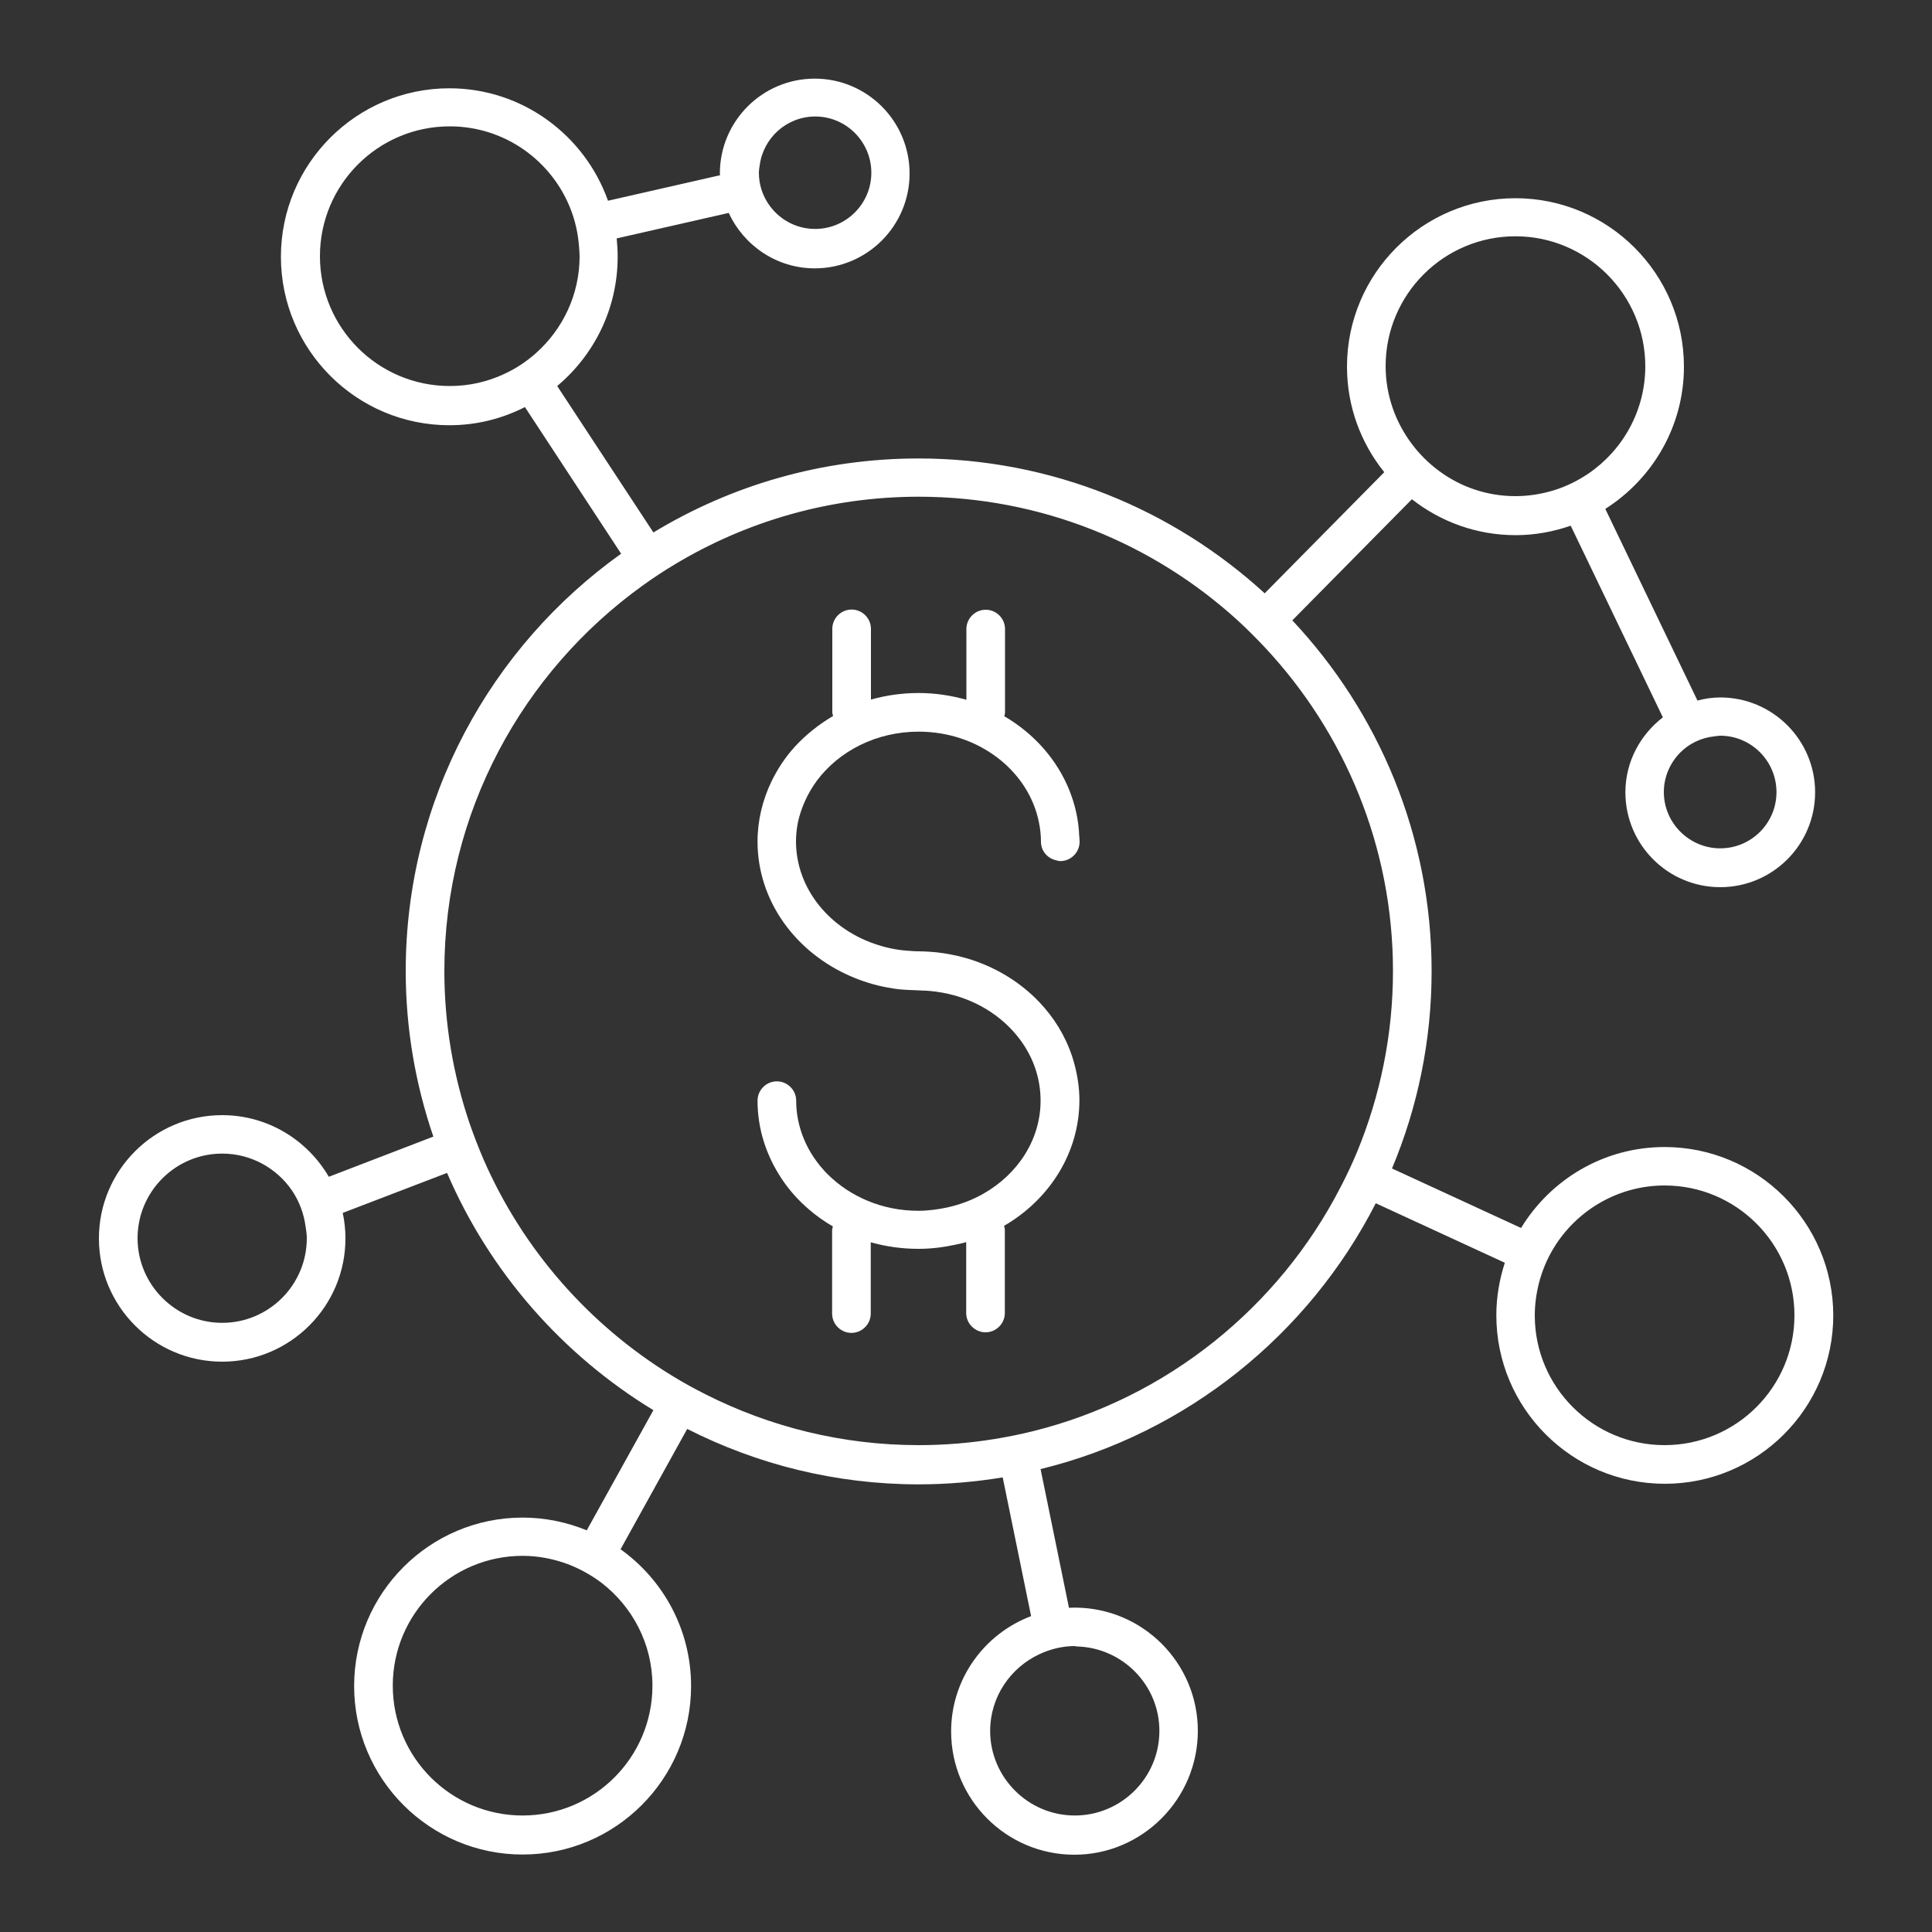
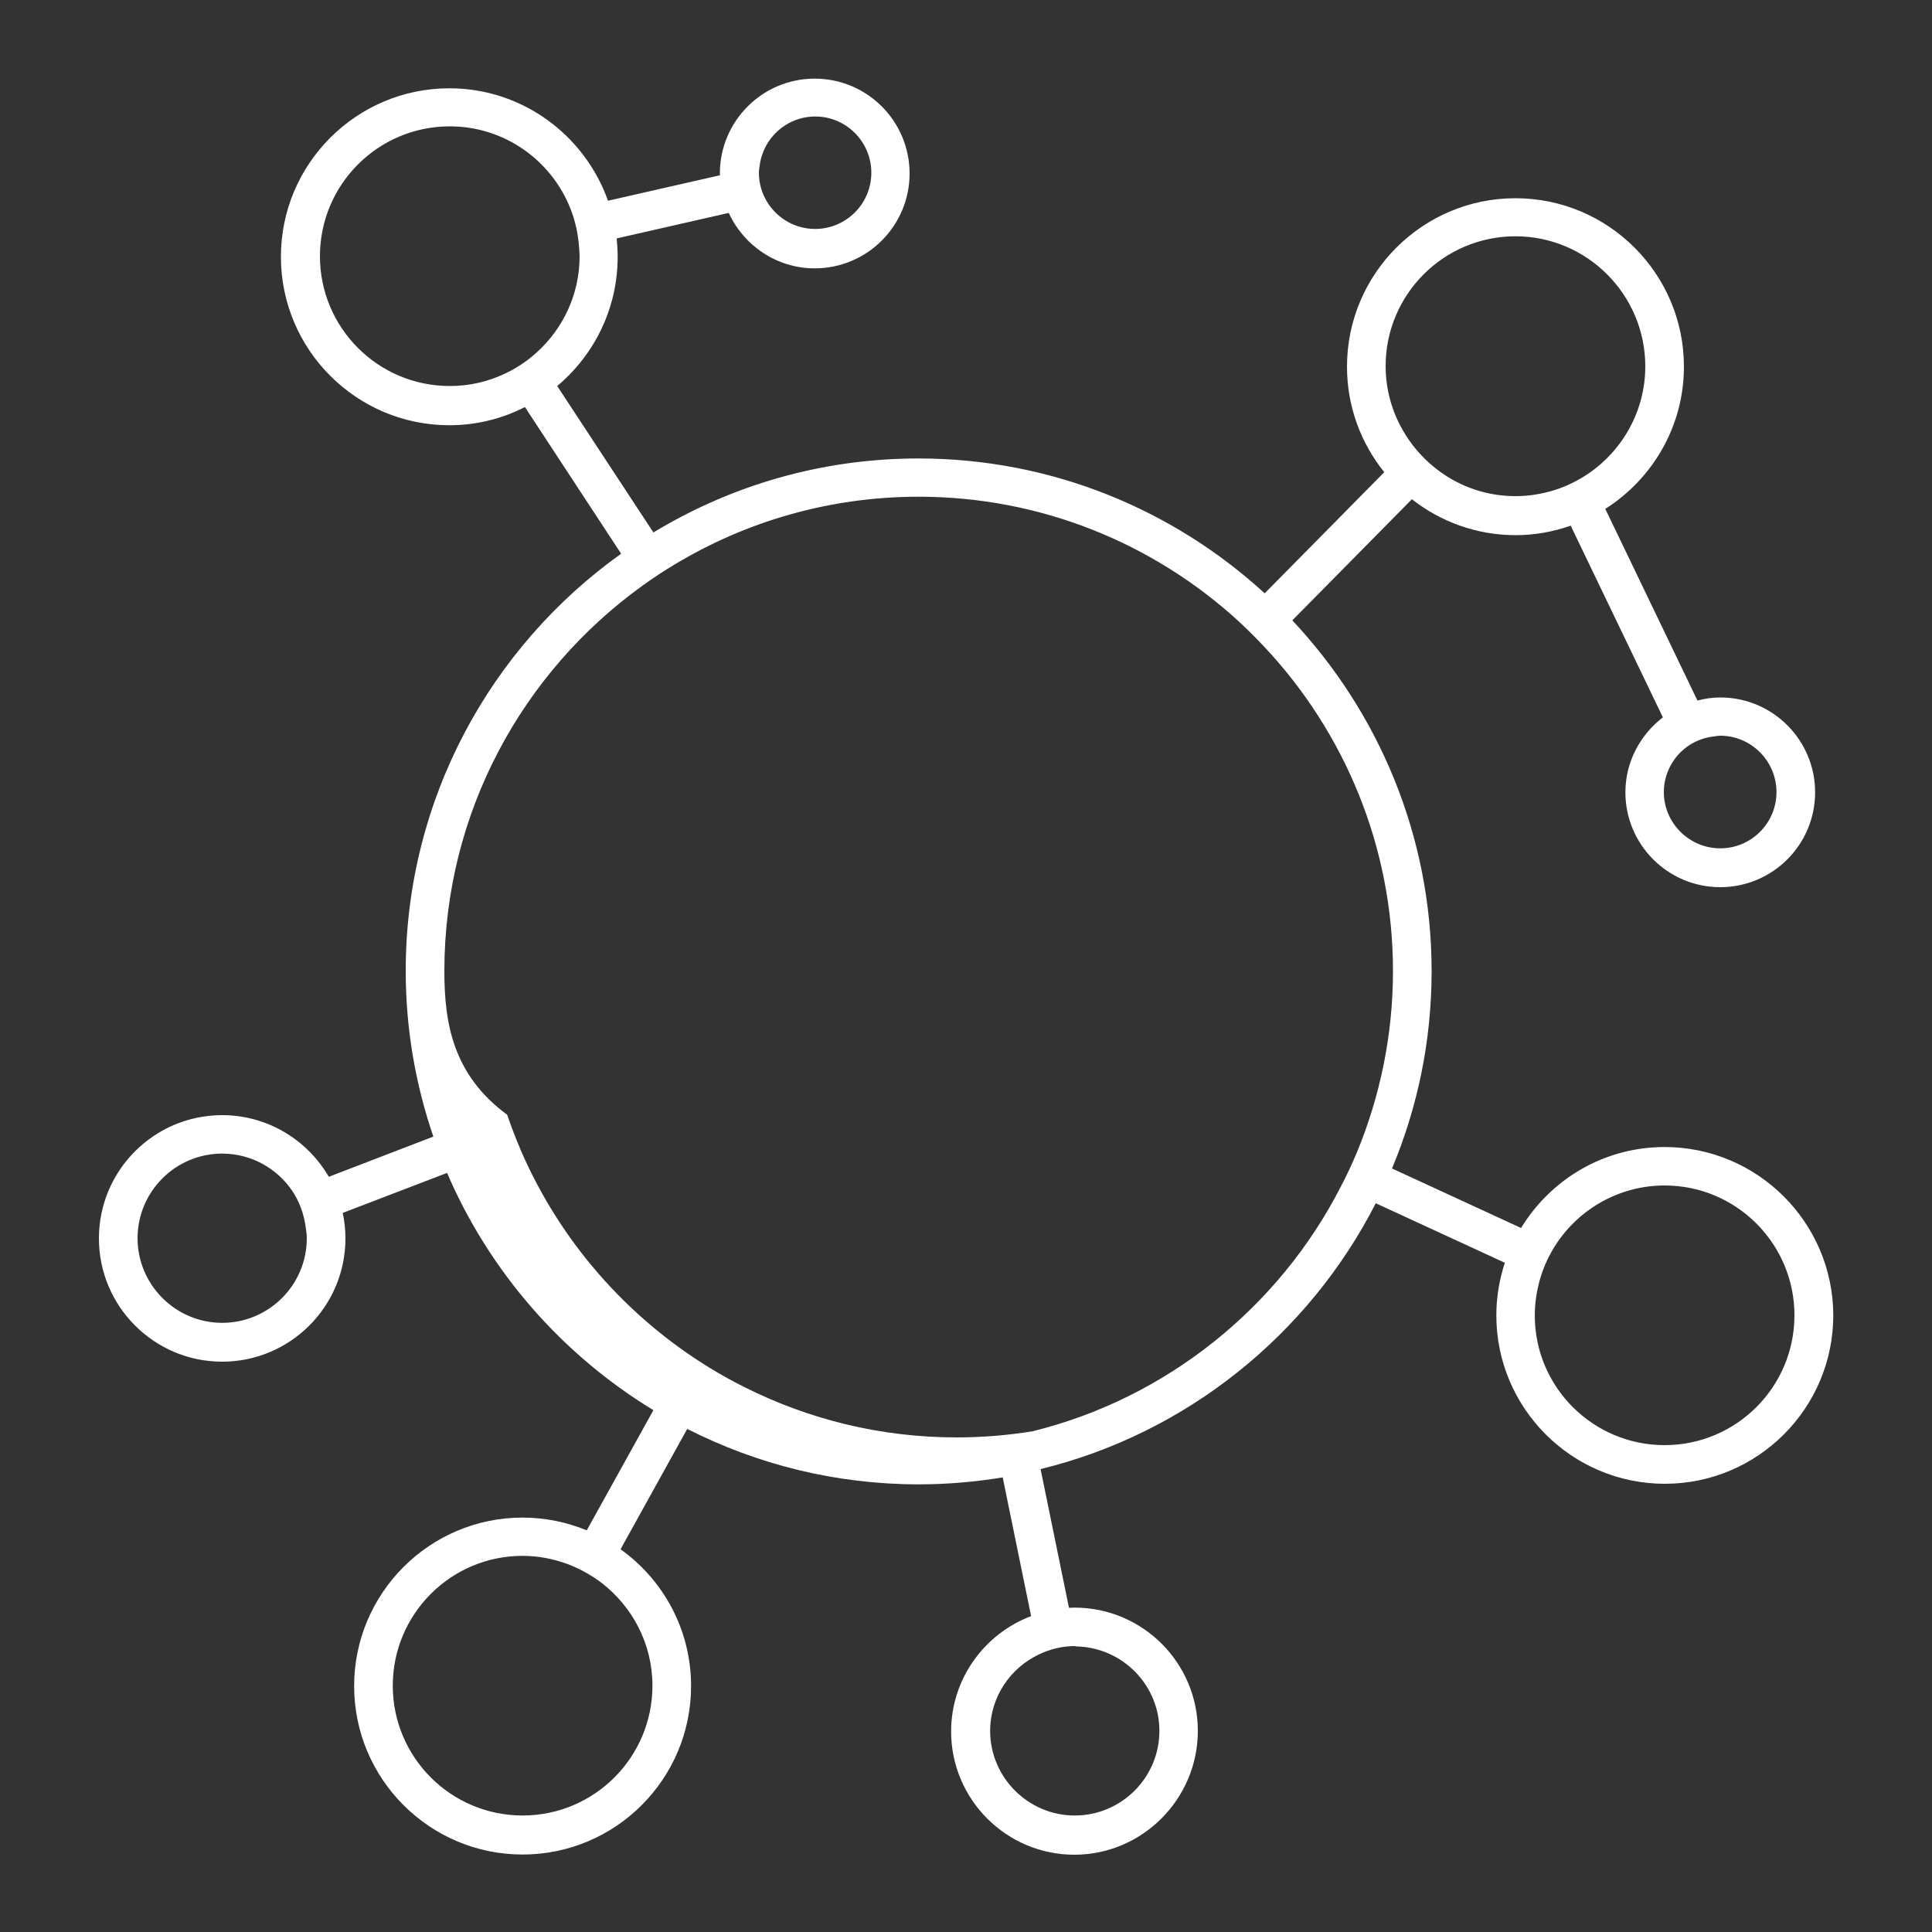
<svg xmlns="http://www.w3.org/2000/svg" height="100px" width="100px" fill="#FFFFFF" version="1.1" x="0px" y="0px" viewBox="0 0 100 100" style="enable-background:new 0 0 100 100;" xml:space="preserve">
  <rect x="0" y="0" width="100" height="100" fill="#333333" stroke="none" />
  <g>
-     <path d="M86.16,59.37c-3.15,0-5.9,1.68-7.43,4.19l-6.68-3.08c1.32-3.15,2.05-6.6,2.05-10.21c0-7.02-2.75-13.41-7.21-18.16   l6.19-6.27c1.48,1.16,3.34,1.86,5.37,1.86c1,0,1.95-0.18,2.85-0.49l4.77,9.92c-1.17,0.9-1.94,2.3-1.94,3.88   c0,2.71,2.2,4.91,4.91,4.91s4.91-2.2,4.91-4.91s-2.2-4.91-4.91-4.91c-0.41,0-0.8,0.06-1.18,0.16l-4.77-9.92   c2.44-1.55,4.07-4.27,4.07-7.36c0-4.81-3.91-8.72-8.72-8.72s-8.72,3.91-8.72,8.72c0,2.06,0.72,3.96,1.93,5.46l-6.19,6.27   c-4.73-4.33-11.02-6.98-17.92-6.98c-5.02,0-9.71,1.4-13.72,3.83l-4.98-7.58c1.91-1.6,3.13-4,3.13-6.69c0-0.32-0.02-0.64-0.05-0.95   l5.8-1.32c0.78,1.69,2.48,2.87,4.45,2.87c2.71,0,4.91-2.2,4.91-4.91s-2.2-4.91-4.91-4.91s-4.91,2.2-4.91,4.91   c0,0.03,0.01,0.06,0.01,0.09l-5.8,1.32c-1.2-3.38-4.42-5.82-8.21-5.82c-4.81,0-8.72,3.91-8.72,8.72c0,4.81,3.91,8.72,8.72,8.72   c1.41,0,2.73-0.34,3.91-0.94l4.98,7.59C25.42,33.46,21,41.35,21,50.26c0,3,0.51,5.88,1.43,8.57l-5.41,2.08   c-1.11-1.9-3.16-3.19-5.52-3.19c-3.52,0-6.38,2.86-6.38,6.38s2.86,6.38,6.38,6.38s6.38-2.86,6.38-6.38c0-0.45-0.05-0.9-0.14-1.32   l5.4-2.07c2.2,5.12,5.96,9.41,10.68,12.28l-3.45,6.22c-1.02-0.42-2.15-0.66-3.32-0.66c-4.81,0-8.72,3.91-8.72,8.72   c0,4.81,3.91,8.72,8.72,8.72s8.72-3.91,8.72-8.72c0-2.92-1.44-5.5-3.65-7.08l3.45-6.23c3.6,1.83,7.67,2.87,11.98,2.87   c1.48,0,2.94-0.13,4.35-0.36l1.47,7.18c-2.41,0.91-4.14,3.24-4.14,5.97c0,3.52,2.86,6.38,6.38,6.38S62,93.11,62,89.59   s-2.86-6.38-6.38-6.38c-0.1,0-0.19,0.01-0.29,0.01l-1.47-7.18c7.57-1.85,13.88-6.97,17.35-13.76l6.68,3.08   c-0.28,0.86-0.44,1.77-0.44,2.72c0,4.81,3.91,8.72,8.72,8.72s8.72-3.91,8.72-8.72C94.88,63.28,90.97,59.37,86.16,59.37z M91.95,41   c0,1.61-1.31,2.91-2.91,2.91S86.12,42.6,86.12,41c0-0.79,0.32-1.5,0.83-2.03c0.47-0.48,1.1-0.79,1.81-0.86   c0.09-0.01,0.18-0.03,0.28-0.03C90.64,38.08,91.95,39.39,91.95,41z M85.16,18.96c0,2.3-1.17,4.34-2.94,5.55   c-0.55,0.37-1.15,0.67-1.8,0.87c-0.63,0.19-1.29,0.3-1.98,0.3c-1.48,0-2.84-0.48-3.95-1.3c-0.54-0.4-1.02-0.87-1.42-1.41   c-0.84-1.12-1.35-2.51-1.35-4.02c0-3.71,3.01-6.72,6.72-6.72S85.16,15.26,85.16,18.96z M45.1,8.94c0,1.61-1.31,2.91-2.91,2.91   c-1.02,0-1.92-0.53-2.44-1.33c-0.3-0.46-0.47-1-0.47-1.58c0-0.13,0.02-0.25,0.04-0.37c0.18-1.43,1.4-2.54,2.88-2.54   C43.8,6.03,45.1,7.34,45.1,8.94z M16.56,13.26c0-3.71,3.01-6.72,6.72-6.72c2.84,0,5.27,1.77,6.25,4.27   c0.24,0.61,0.39,1.27,0.44,1.95c0.01,0.17,0.03,0.33,0.03,0.5c0,1.99-0.87,3.77-2.24,5c-0.5,0.45-1.06,0.82-1.67,1.1   c-0.86,0.4-1.8,0.62-2.81,0.62C19.57,19.98,16.56,16.97,16.56,13.26z M15.88,64.09c0,2.42-1.97,4.38-4.38,4.38   s-4.38-1.97-4.38-4.38s1.96-4.38,4.38-4.38c1.5,0,2.83,0.76,3.62,1.92c0.37,0.55,0.61,1.19,0.7,1.87   C15.85,63.7,15.88,63.89,15.88,64.09z M27.05,93.97c-3.71,0-6.72-3.01-6.72-6.72s3.01-6.72,6.72-6.72c0.82,0,1.61,0.16,2.34,0.43   c0.63,0.24,1.22,0.57,1.75,0.97c1.59,1.23,2.63,3.15,2.63,5.32C33.77,90.96,30.76,93.97,27.05,93.97z M55.75,85.22   c2.36,0.07,4.26,2,4.26,4.37c0,2.42-1.97,4.38-4.38,4.38s-4.38-1.97-4.38-4.38c0-1.76,1.05-3.27,2.55-3.97   c0.56-0.26,1.18-0.42,1.83-0.42C55.66,85.21,55.7,85.22,55.75,85.22z M69.39,61.44c-3.2,6.23-8.99,10.92-15.93,12.64   c-0.64,0.16-1.3,0.29-1.96,0.4c-1.29,0.21-2.61,0.32-3.95,0.32c-3.96,0-7.7-0.95-11.01-2.62c-0.6-0.3-1.18-0.62-1.75-0.97   c-4.31-2.64-7.75-6.56-9.78-11.24c-0.26-0.61-0.5-1.23-0.72-1.87C23.46,55.64,23,53,23,50.26c0-8.21,4.06-15.49,10.26-19.95   c0.54-0.39,1.1-0.76,1.67-1.1c3.69-2.22,8.01-3.5,12.62-3.5c6.35,0,12.15,2.43,16.51,6.4c0.49,0.45,0.96,0.92,1.42,1.41   c4.1,4.39,6.62,10.28,6.62,16.74c0,3.32-0.67,6.48-1.86,9.37C69.98,60.25,69.7,60.85,69.39,61.44z M79.44,68.09   c0-0.65,0.1-1.28,0.27-1.88c0.19-0.65,0.47-1.26,0.84-1.82c1.2-1.82,3.27-3.03,5.61-3.03c3.71,0,6.72,3.01,6.72,6.72   s-3.01,6.72-6.72,6.72S79.44,71.79,79.44,68.09z" />
-     <path d="M42.28,40.41c1.14-1.53,3.07-2.54,5.27-2.54c3.1,0,5.68,2.02,6.22,4.67c0.07,0.33,0.11,0.68,0.11,1.03   c0,0.46,0.32,0.84,0.75,0.95c0.08,0.02,0.16,0.05,0.25,0.05c0.55,0,1-0.45,1-1c0-0.1-0.01-0.2-0.02-0.3   c-0.03-0.82-0.21-1.61-0.5-2.34c-0.64-1.61-1.84-2.96-3.38-3.86c0.01-0.06,0.04-0.12,0.04-0.19v-4.32c0-0.55-0.45-1-1-1   s-1,0.45-1,1v3.66c-0.78-0.22-1.61-0.35-2.47-0.35c-0.86,0-1.69,0.12-2.47,0.34v-3.66c0-0.55-0.45-1-1-1s-1,0.45-1,1v4.32   c0,0.07,0.03,0.13,0.04,0.19c-0.75,0.44-1.42,0.98-1.99,1.6c-0.49,0.54-0.89,1.15-1.21,1.81c-0.45,0.95-0.71,1.99-0.71,3.09   c0,3.08,1.98,5.74,4.82,6.97c0.6,0.26,1.23,0.46,1.89,0.58c0.26,0.05,0.52,0.09,0.79,0.11c0.19,0.02,0.39,0.02,0.58,0.03   c0.08,0,0.16,0.01,0.24,0.01c0.06,0,0.11,0.01,0.17,0.01c0.14,0,0.27,0.01,0.41,0.02c0.23,0.02,0.45,0.05,0.67,0.09   c1.66,0.3,3.09,1.19,4.01,2.42c0.68,0.91,1.07,1.99,1.07,3.17c0,2.02-1.18,3.8-2.95,4.81c-0.58,0.33-1.21,0.57-1.89,0.72   c-0.48,0.1-0.97,0.17-1.49,0.17c-1.86,0-3.52-0.73-4.68-1.88c-0.54-0.54-0.97-1.17-1.25-1.86c-0.25-0.61-0.39-1.27-0.39-1.96   c0-0.55-0.45-1-1-1s-1,0.45-1,1c0,1.48,0.46,2.85,1.24,4.03c0.39,0.59,0.86,1.12,1.41,1.59c0.38,0.33,0.8,0.63,1.25,0.89   c-0.01,0.06-0.04,0.12-0.04,0.19v4.32c0,0.55,0.45,1,1,1s1-0.45,1-1V64.3c0.78,0.22,1.61,0.34,2.47,0.34   c0.65,0,1.28-0.08,1.89-0.21c0.19-0.04,0.39-0.08,0.58-0.14v2.96v0.71c0,0.27,0.11,0.52,0.29,0.7c0.18,0.18,0.43,0.3,0.71,0.3   c0.55,0,1-0.45,1-1v-0.91v-3.41c0-0.07-0.03-0.13-0.04-0.19c2.34-1.36,3.9-3.77,3.9-6.51c0-0.64-0.1-1.27-0.26-1.87   c-0.29-1.08-0.83-2.08-1.57-2.93c-1.1-1.27-2.63-2.21-4.38-2.64c-0.51-0.12-1.03-0.21-1.57-0.24c-0.17-0.01-0.34-0.02-0.52-0.02   c0,0,0,0,0,0c0,0-0.01,0-0.01,0c0,0,0,0,0,0c-0.01,0-0.02,0-0.03,0c-0.14,0-0.27-0.01-0.4-0.02c-0.58-0.03-1.13-0.13-1.66-0.3   c-2.48-0.77-4.27-2.89-4.27-5.38c0-0.33,0.04-0.66,0.1-0.98C41.47,41.79,41.81,41.05,42.28,40.41z" />
+     <path d="M86.16,59.37c-3.15,0-5.9,1.68-7.43,4.19l-6.68-3.08c1.32-3.15,2.05-6.6,2.05-10.21c0-7.02-2.75-13.41-7.21-18.16   l6.19-6.27c1.48,1.16,3.34,1.86,5.37,1.86c1,0,1.95-0.18,2.85-0.49l4.77,9.92c-1.17,0.9-1.94,2.3-1.94,3.88   c0,2.71,2.2,4.91,4.91,4.91s4.91-2.2,4.91-4.91s-2.2-4.91-4.91-4.91c-0.41,0-0.8,0.06-1.18,0.16l-4.77-9.92   c2.44-1.55,4.07-4.27,4.07-7.36c0-4.81-3.91-8.72-8.72-8.72s-8.72,3.91-8.72,8.72c0,2.06,0.72,3.96,1.93,5.46l-6.19,6.27   c-4.73-4.33-11.02-6.98-17.92-6.98c-5.02,0-9.71,1.4-13.72,3.83l-4.98-7.58c1.91-1.6,3.13-4,3.13-6.69c0-0.32-0.02-0.64-0.05-0.95   l5.8-1.32c0.78,1.69,2.48,2.87,4.45,2.87c2.71,0,4.91-2.2,4.91-4.91s-2.2-4.91-4.91-4.91s-4.91,2.2-4.91,4.91   c0,0.03,0.01,0.06,0.01,0.09l-5.8,1.32c-1.2-3.38-4.42-5.82-8.21-5.82c-4.81,0-8.72,3.91-8.72,8.72c0,4.81,3.91,8.72,8.72,8.72   c1.41,0,2.73-0.34,3.91-0.94l4.98,7.59C25.42,33.46,21,41.35,21,50.26c0,3,0.51,5.88,1.43,8.57l-5.41,2.08   c-1.11-1.9-3.16-3.19-5.52-3.19c-3.52,0-6.38,2.86-6.38,6.38s2.86,6.38,6.38,6.38s6.38-2.86,6.38-6.38c0-0.45-0.05-0.9-0.14-1.32   l5.4-2.07c2.2,5.12,5.96,9.41,10.68,12.28l-3.45,6.22c-1.02-0.42-2.15-0.66-3.32-0.66c-4.81,0-8.72,3.91-8.72,8.72   c0,4.81,3.91,8.72,8.72,8.72s8.72-3.91,8.72-8.72c0-2.92-1.44-5.5-3.65-7.08l3.45-6.23c3.6,1.83,7.67,2.87,11.98,2.87   c1.48,0,2.94-0.13,4.35-0.36l1.47,7.18c-2.41,0.91-4.14,3.24-4.14,5.97c0,3.52,2.86,6.38,6.38,6.38S62,93.11,62,89.59   s-2.86-6.38-6.38-6.38c-0.1,0-0.19,0.01-0.29,0.01l-1.47-7.18c7.57-1.85,13.88-6.97,17.35-13.76l6.68,3.08   c-0.28,0.86-0.44,1.77-0.44,2.72c0,4.81,3.91,8.72,8.72,8.72s8.72-3.91,8.72-8.72C94.88,63.28,90.97,59.37,86.16,59.37z M91.95,41   c0,1.61-1.31,2.91-2.91,2.91S86.12,42.6,86.12,41c0-0.79,0.32-1.5,0.83-2.03c0.47-0.48,1.1-0.79,1.81-0.86   c0.09-0.01,0.18-0.03,0.28-0.03C90.64,38.08,91.95,39.39,91.95,41z M85.16,18.96c0,2.3-1.17,4.34-2.94,5.55   c-0.55,0.37-1.15,0.67-1.8,0.87c-0.63,0.19-1.29,0.3-1.98,0.3c-1.48,0-2.84-0.48-3.95-1.3c-0.54-0.4-1.02-0.87-1.42-1.41   c-0.84-1.12-1.35-2.51-1.35-4.02c0-3.71,3.01-6.72,6.72-6.72S85.16,15.26,85.16,18.96z M45.1,8.94c0,1.61-1.31,2.91-2.91,2.91   c-1.02,0-1.92-0.53-2.44-1.33c-0.3-0.46-0.47-1-0.47-1.58c0-0.13,0.02-0.25,0.04-0.37c0.18-1.43,1.4-2.54,2.88-2.54   C43.8,6.03,45.1,7.34,45.1,8.94z M16.56,13.26c0-3.71,3.01-6.72,6.72-6.72c2.84,0,5.27,1.77,6.25,4.27   c0.24,0.61,0.39,1.27,0.44,1.95c0.01,0.17,0.03,0.33,0.03,0.5c0,1.99-0.87,3.77-2.24,5c-0.5,0.45-1.06,0.82-1.67,1.1   c-0.86,0.4-1.8,0.62-2.81,0.62C19.57,19.98,16.56,16.97,16.56,13.26z M15.88,64.09c0,2.42-1.97,4.38-4.38,4.38   s-4.38-1.97-4.38-4.38s1.96-4.38,4.38-4.38c1.5,0,2.83,0.76,3.62,1.92c0.37,0.55,0.61,1.19,0.7,1.87   C15.85,63.7,15.88,63.89,15.88,64.09z M27.05,93.97c-3.71,0-6.72-3.01-6.72-6.72s3.01-6.72,6.72-6.72c0.82,0,1.61,0.16,2.34,0.43   c0.63,0.24,1.22,0.57,1.75,0.97c1.59,1.23,2.63,3.15,2.63,5.32C33.77,90.96,30.76,93.97,27.05,93.97z M55.75,85.22   c2.36,0.07,4.26,2,4.26,4.37c0,2.42-1.97,4.38-4.38,4.38s-4.38-1.97-4.38-4.38c0-1.76,1.05-3.27,2.55-3.97   c0.56-0.26,1.18-0.42,1.83-0.42C55.66,85.21,55.7,85.22,55.75,85.22z M69.39,61.44c-3.2,6.23-8.99,10.92-15.93,12.64   c-1.29,0.21-2.61,0.32-3.95,0.32c-3.96,0-7.7-0.95-11.01-2.62c-0.6-0.3-1.18-0.62-1.75-0.97   c-4.31-2.64-7.75-6.56-9.78-11.24c-0.26-0.61-0.5-1.23-0.72-1.87C23.46,55.64,23,53,23,50.26c0-8.21,4.06-15.49,10.26-19.95   c0.54-0.39,1.1-0.76,1.67-1.1c3.69-2.22,8.01-3.5,12.62-3.5c6.35,0,12.15,2.43,16.51,6.4c0.49,0.45,0.96,0.92,1.42,1.41   c4.1,4.39,6.62,10.28,6.62,16.74c0,3.32-0.67,6.48-1.86,9.37C69.98,60.25,69.7,60.85,69.39,61.44z M79.44,68.09   c0-0.65,0.1-1.28,0.27-1.88c0.19-0.65,0.47-1.26,0.84-1.82c1.2-1.82,3.27-3.03,5.61-3.03c3.71,0,6.72,3.01,6.72,6.72   s-3.01,6.72-6.72,6.72S79.44,71.79,79.44,68.09z" />
  </g>
</svg>